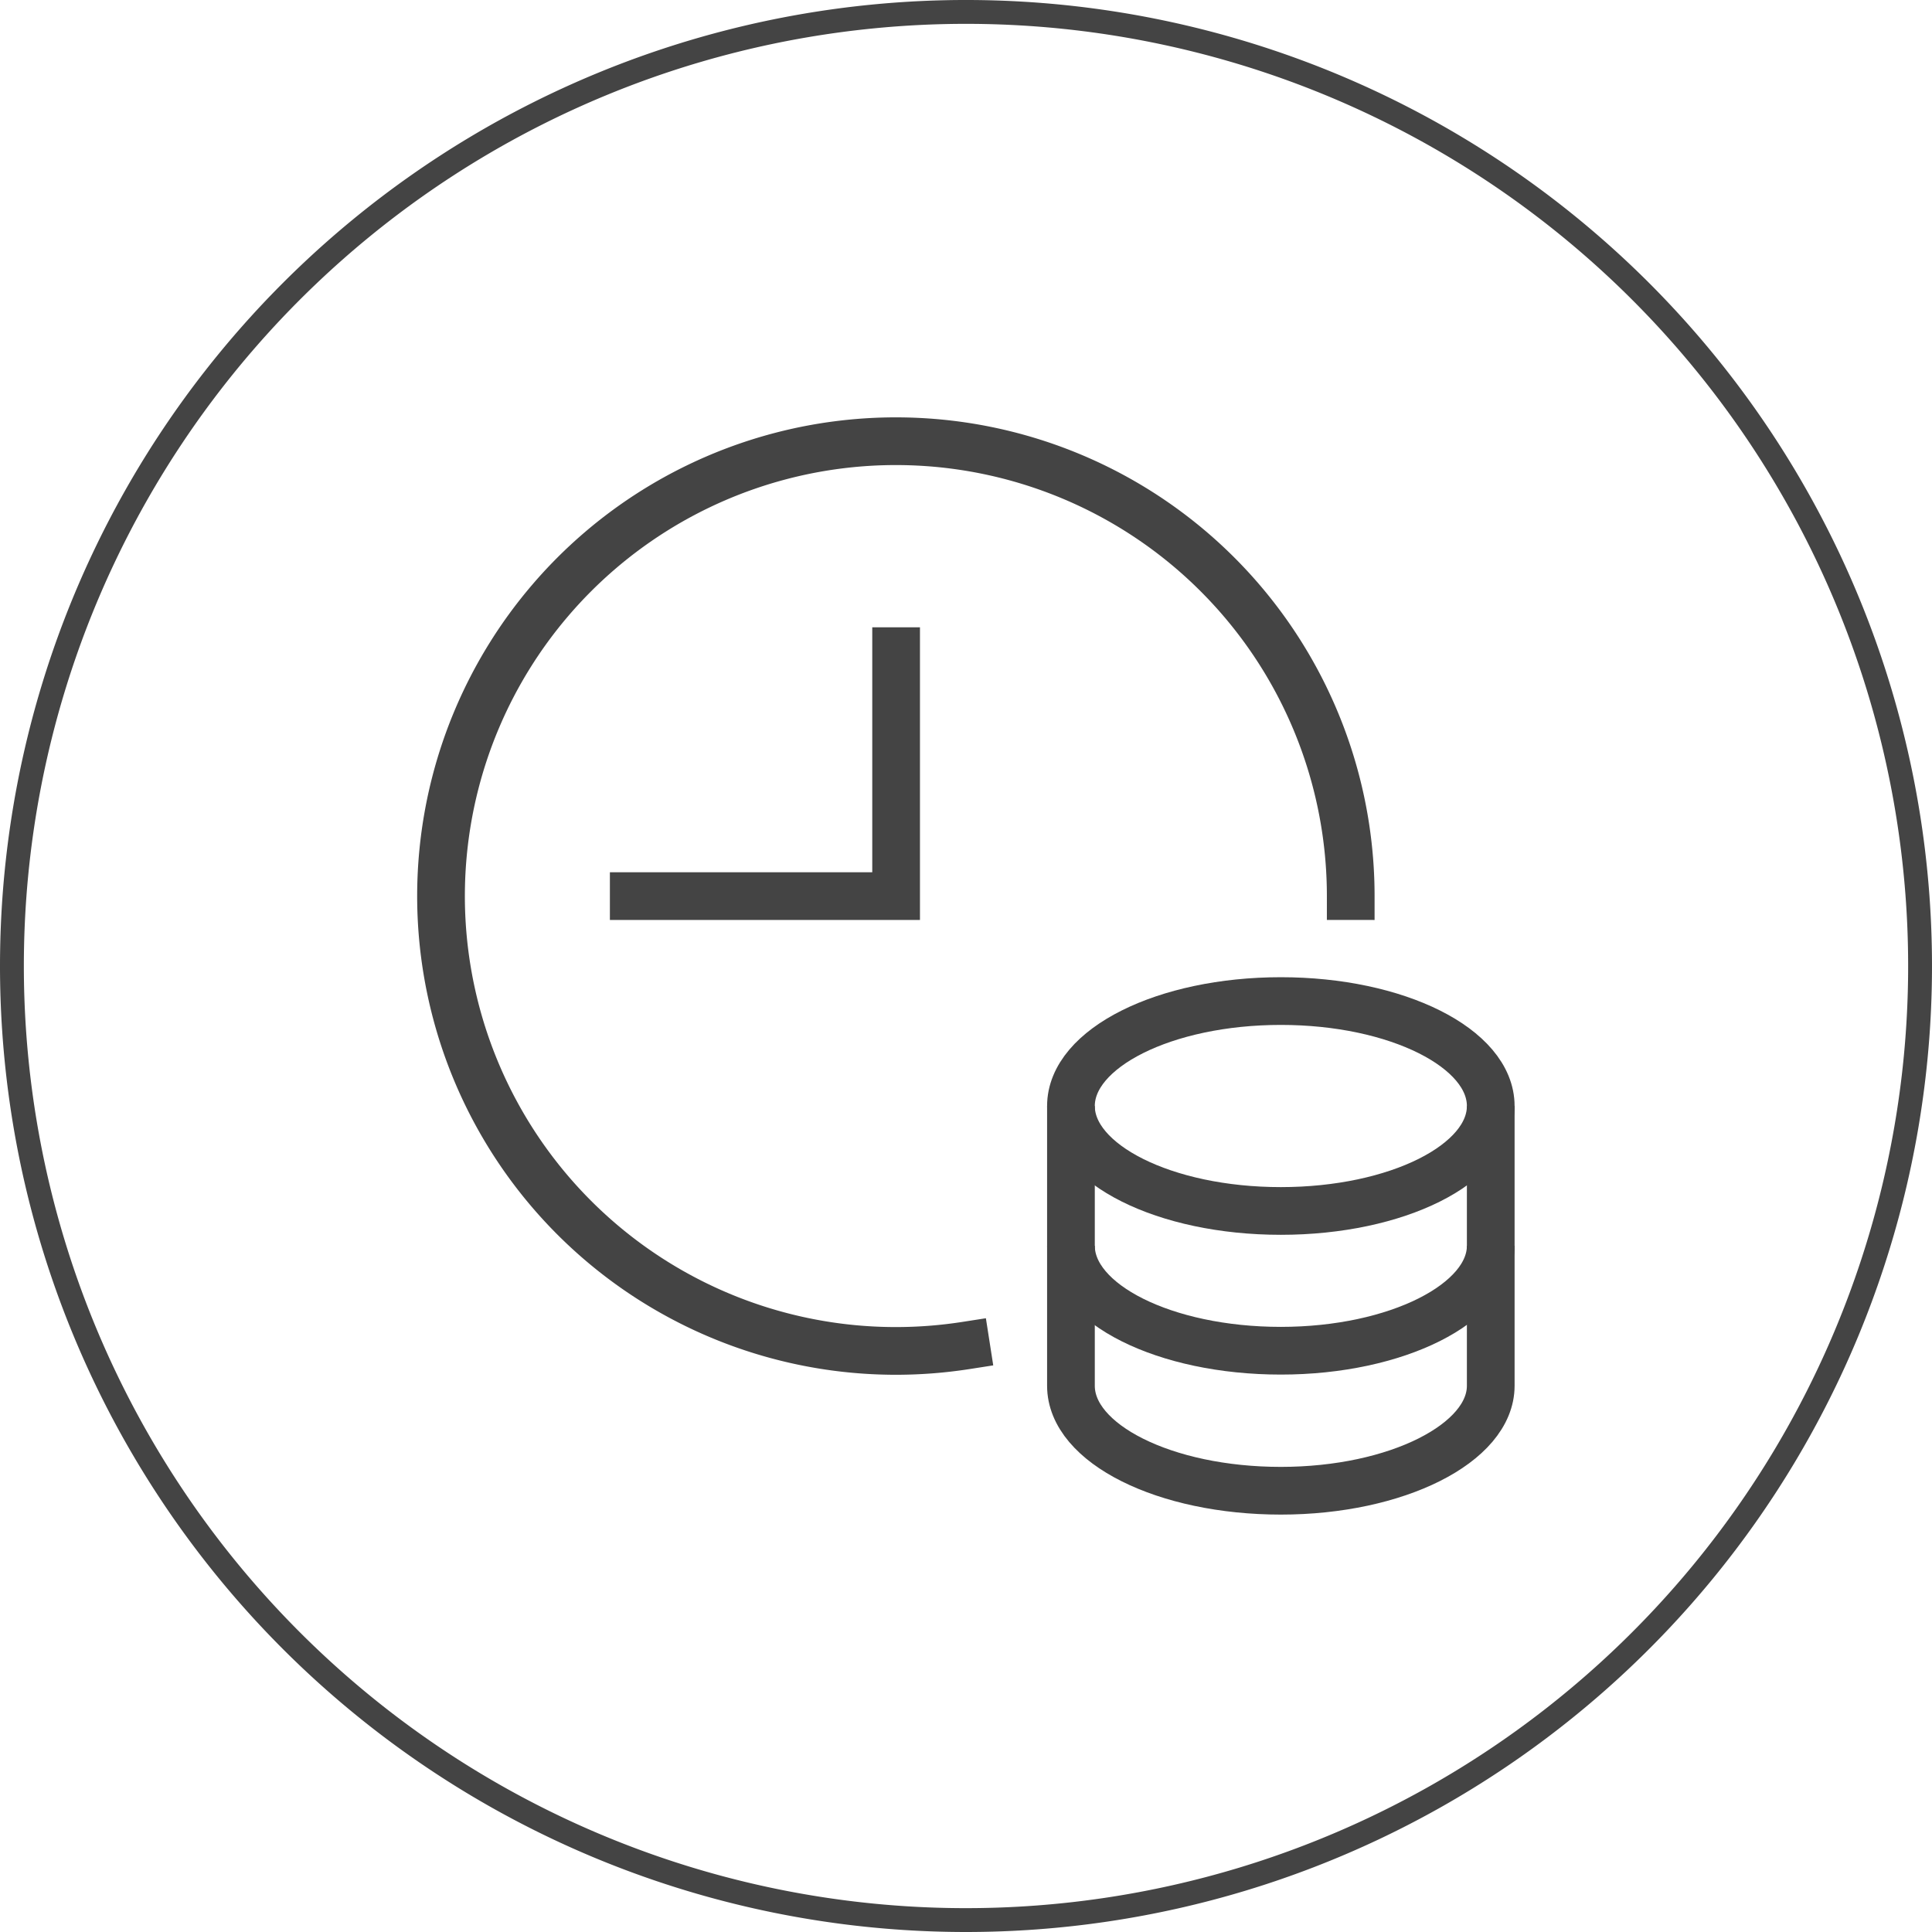
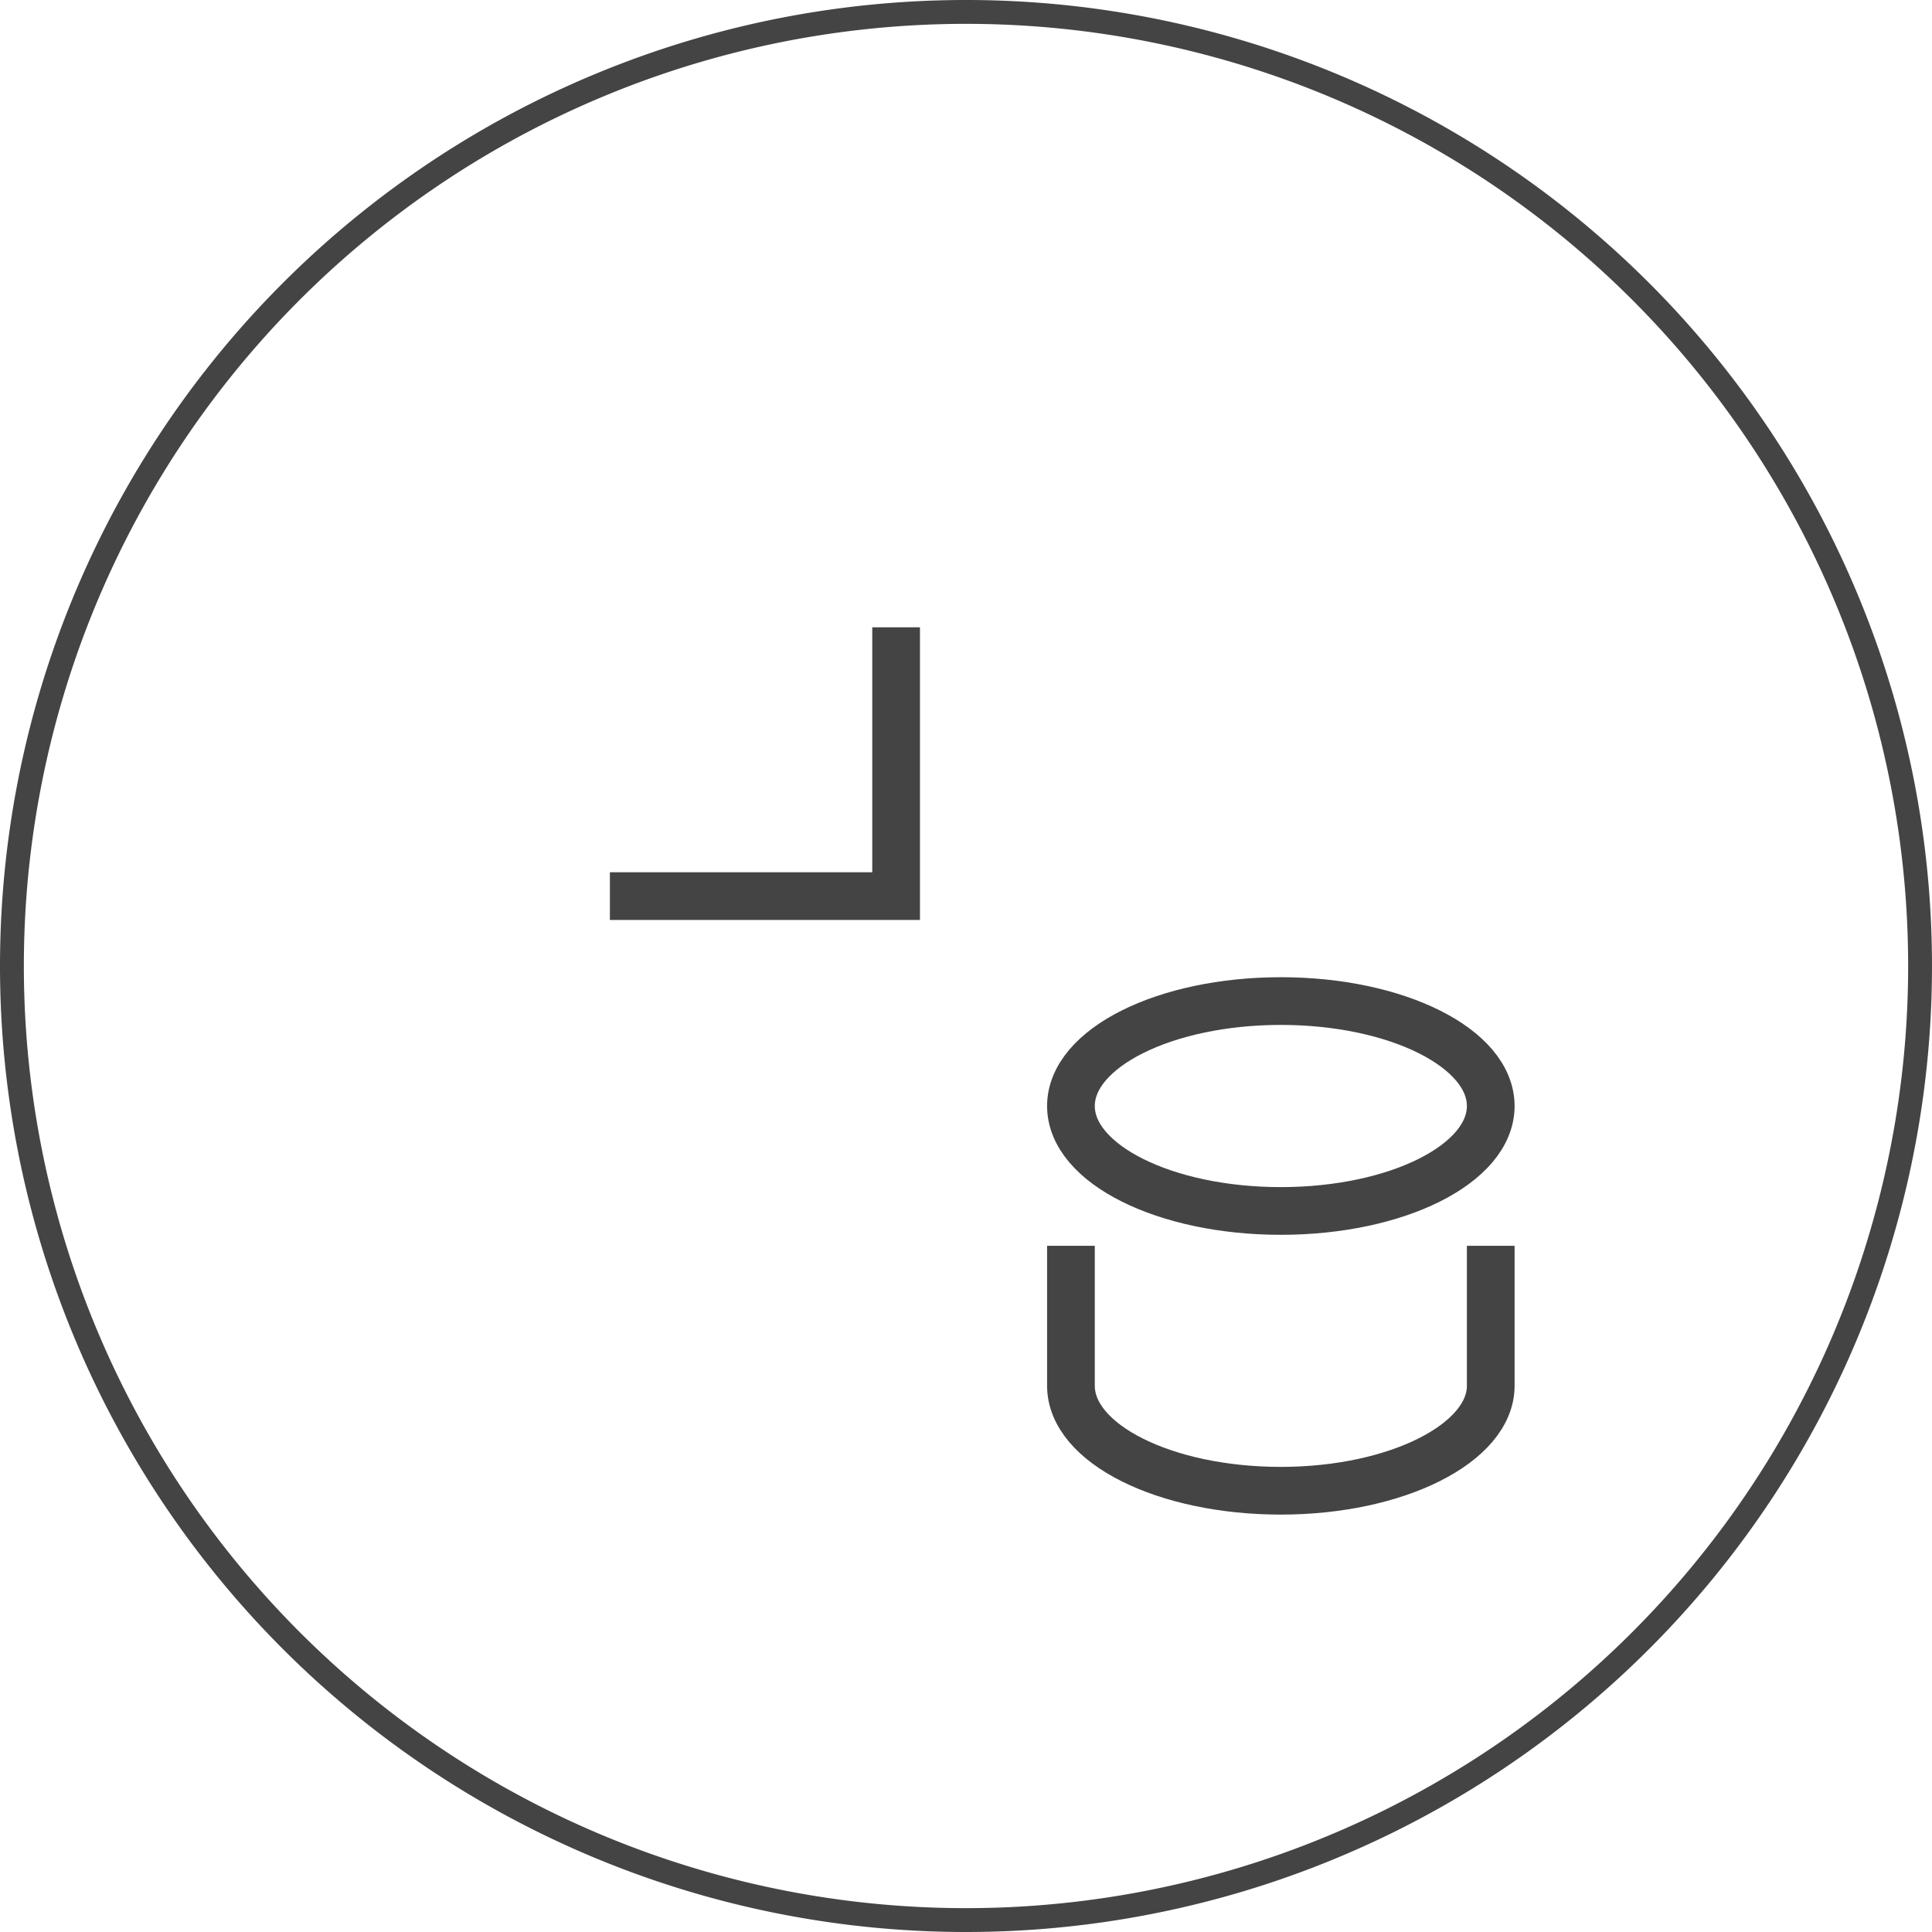
<svg xmlns="http://www.w3.org/2000/svg" id="Layer_1" data-name="Layer 1" viewBox="0 0 81 81">
  <defs>
    <style>.cls-1,.cls-2,.cls-3{fill:none;stroke:#444;}.cls-1{stroke-linecap:round;stroke-linejoin:round;}.cls-2,.cls-3{stroke-miterlimit:10;stroke-width:2px;}.cls-3{stroke-linecap:square;}</style>
  </defs>
  <path class="cls-1" d="M41,81A40,40,0,1,0,1,41,40,40,0,0,0,41,81Z" transform="translate(-0.5 -0.5)" />
-   <path class="cls-2" d="M45.4,46.87v5.86c0,2.43,3.94,4.4,8.8,4.4s8.8-2,8.8-4.4V46.87" transform="translate(-0.5 -0.5)" />
  <path class="cls-2" d="M45.4,52.73V58.6c0,2.43,3.94,4.4,8.8,4.4S63,61,63,58.6V52.73" transform="translate(-0.5 -0.5)" />
  <ellipse class="cls-3" cx="53.7" cy="46.37" rx="8.8" ry="4.4" />
  <polyline class="cls-3" points="37.57 27.3 37.57 37.57 26.57 37.57" />
-   <path class="cls-3" d="M41,56.91A19.07,19.07,0,1,1,57.13,38.07" transform="translate(-0.5 -0.5)" />
</svg>